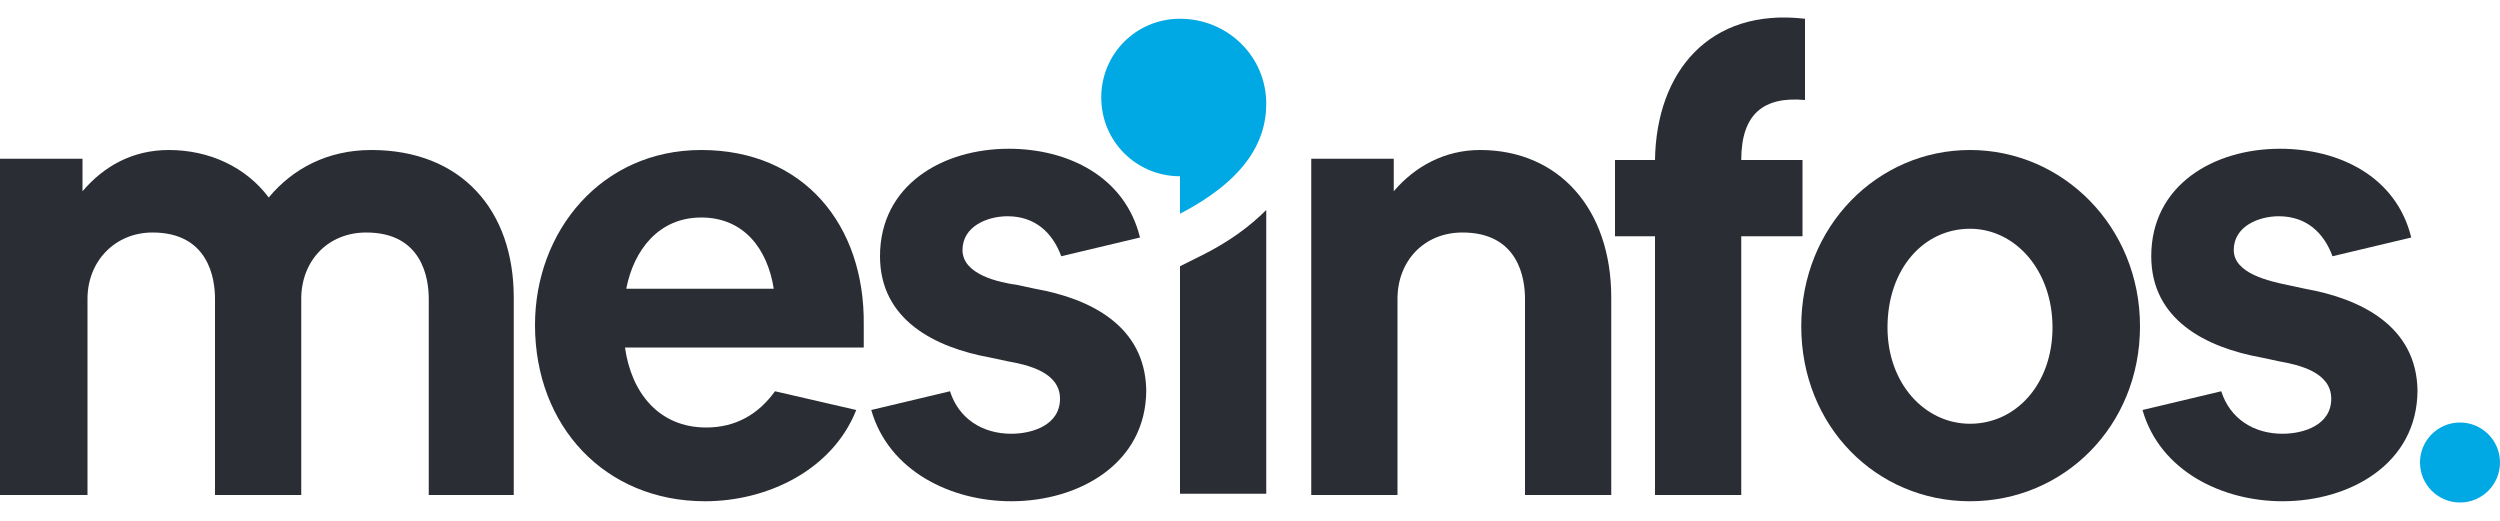
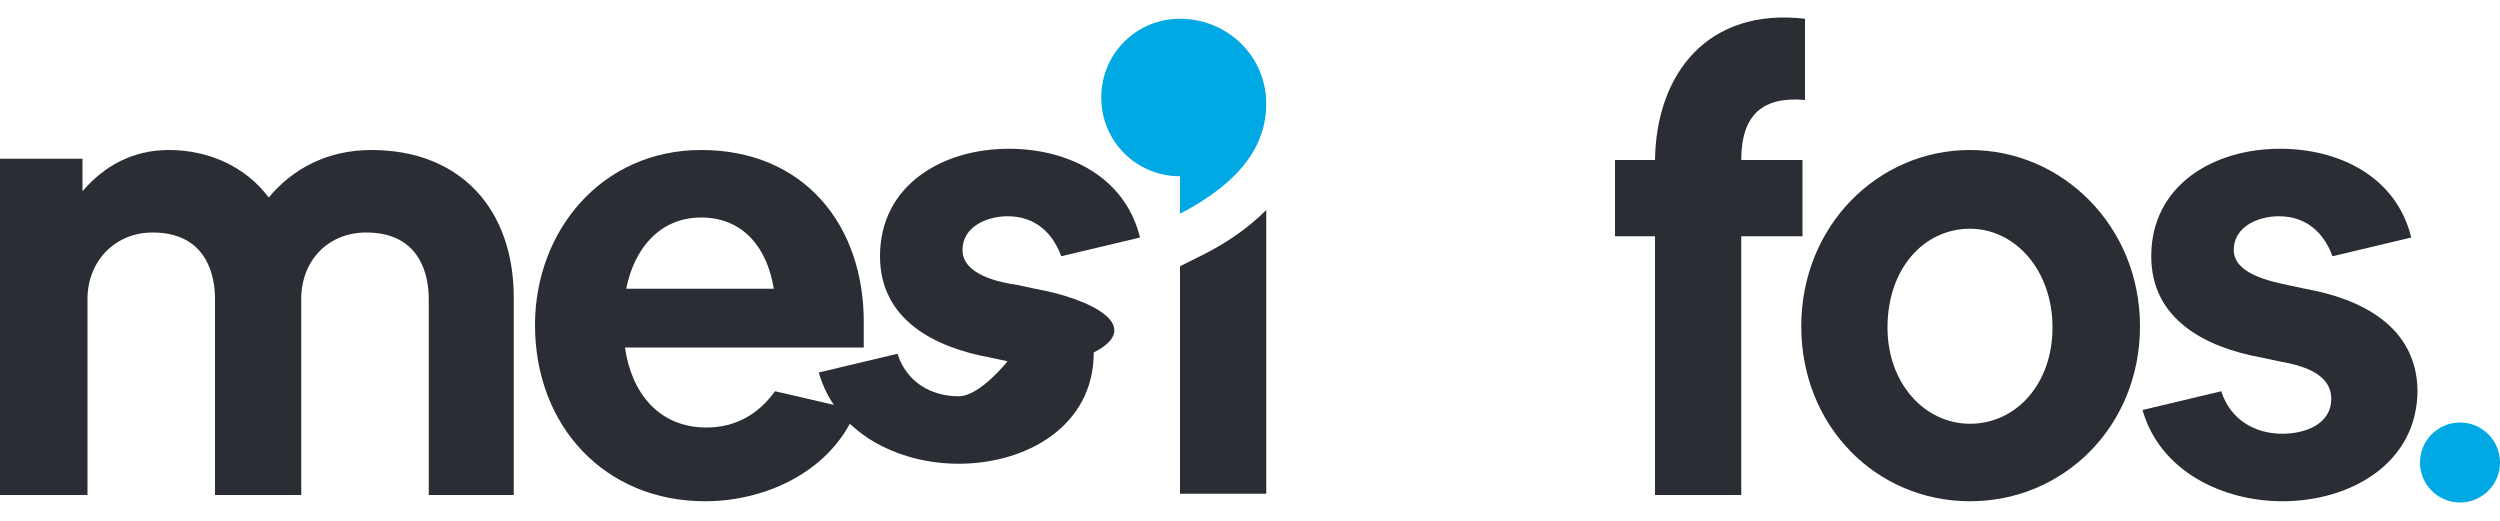
<svg xmlns="http://www.w3.org/2000/svg" xml:space="preserve" style="enable-background:new 0 0 200 41.7;" viewBox="0 0 200 41.7" y="0px" x="0px" id="Calque_1" version="1.1">
  <style type="text/css">
	.st0{fill:#2A2D34;}
	.st1{fill:#00A8E4;}
</style>
  <g>
    <g>
      <g>
-         <path d="M128.9,39.6H122V23.9c0-1.6-0.5-5.3-5-5.3c-3.1,0-5.2,2.3-5.2,5.3v15.7h-6.9V12.7h6.6v2.6     c1.7-2,4.1-3.3,6.9-3.3c6.3,0,10.5,4.7,10.5,11.8V39.6z" class="st0" />
        <path d="M144.2,12.8v6.1h-4.9v20.7h-6.9V18.9h-3.2v-6.1h3.2c0.1-7,4.3-12.2,12-11.3V8c-3.3-0.3-5.1,1.1-5.1,4.8     H144.2z" class="st0" />
        <path d="M171.2,26.1c0,8-6.1,14-13.6,14s-13.5-6-13.5-14S150.2,12,157.6,12S171.2,18.1,171.2,26.1z M164.2,26.2     c0-4.6-3-7.9-6.6-7.9c-3.7,0-6.6,3.2-6.6,7.9c0,4.5,3,7.7,6.6,7.7C161.3,33.9,164.2,30.7,164.2,26.2z" class="st0" />
        <path d="M41.2,39.6h-6.9V23.9c0-1.6-0.5-5.3-5-5.3c-3.1,0-5.2,2.3-5.2,5.3v15.7h-6.9V23.9c0-1.6-0.5-5.3-5-5.3     c-3,0-5.2,2.3-5.2,5.3v15.7H0V12.7h6.6v2.6c1.7-2,4-3.3,6.9-3.3c3.3,0,6.2,1.4,8,3.8c1.9-2.3,4.7-3.8,8.2-3.8     c7.2,0,11.4,4.8,11.4,11.8v15.8H41.2z" class="st0" />
      </g>
      <path d="M184.4,23.1l-1.4-0.3c-1.4-0.3-4.3-0.9-4.3-2.8c0-1.9,2-2.7,3.6-2.7c2.2,0,3.6,1.3,4.3,3.2l6.3-1.5    c-1.2-4.9-5.8-7.1-10.5-7.1c-5.3,0-10.3,2.9-10.3,8.6c0,5.1,4.4,7.3,8.8,8.1l1.4,0.3c1.7,0.3,4.2,0.9,4.2,3s-2.2,2.8-3.9,2.8    c-2.3,0-4.2-1.2-4.9-3.4l-6.3,1.5c1.4,4.9,6.4,7.3,11.2,7.3c5.4,0,10.8-3,10.8-8.9C193.3,26.1,188.9,23.9,184.4,23.1z" class="st0" />
      <g>
        <path d="M96.2,20.4l-1.8,0.9v18.2h6.9V16.8C99.9,18.2,98.2,19.4,96.2,20.4z" class="st0" />
      </g>
-       <path d="M82.8,23.1l-1.4-0.3C80,22.6,77,22,77,20c0-1.9,2-2.7,3.6-2.7c2.2,0,3.6,1.3,4.3,3.2l6.3-1.5    c-1.2-4.9-5.8-7.1-10.5-7.1c-5.3,0-10.3,2.9-10.3,8.6c0,5.1,4.4,7.3,8.8,8.1l1.4,0.3c1.7,0.3,4.2,0.9,4.2,3s-2.2,2.8-3.9,2.8    c-2.3,0-4.2-1.2-4.9-3.4l-6.3,1.5c1.4,4.9,6.4,7.3,11.2,7.3c5.4,0,10.8-3,10.8-8.9C91.6,26.1,87.3,23.9,82.8,23.1z" class="st0" />
+       <path d="M82.8,23.1l-1.4-0.3C80,22.6,77,22,77,20c0-1.9,2-2.7,3.6-2.7c2.2,0,3.6,1.3,4.3,3.2l6.3-1.5    c-1.2-4.9-5.8-7.1-10.5-7.1c-5.3,0-10.3,2.9-10.3,8.6c0,5.1,4.4,7.3,8.8,8.1l1.4,0.3s-2.2,2.8-3.9,2.8    c-2.3,0-4.2-1.2-4.9-3.4l-6.3,1.5c1.4,4.9,6.4,7.3,11.2,7.3c5.4,0,10.8-3,10.8-8.9C91.6,26.1,87.3,23.9,82.8,23.1z" class="st0" />
      <path d="M56.1,12c-8,0-13.3,6.5-13.3,14c0,8.1,5.6,14.1,13.6,14.1c5,0,10.2-2.5,12.1-7.3l0,0L62,31.3    c-1.3,1.8-3.1,2.9-5.5,2.9c-3.8,0-6-2.8-6.5-6.4h19.1V26C69.2,18,64.3,12,56.1,12z M50.1,23.1c0.6-3.1,2.6-5.7,6-5.7    s5.3,2.5,5.8,5.7H50.1z" class="st0" />
      <circle r="3.2" cy="37" cx="196.8" class="st1" />
    </g>
    <path d="M94.4,17.1c5-2.6,6.9-5.6,6.9-8.8c0-3.8-3.1-6.8-6.9-6.8c-3.5,0-6.3,2.8-6.3,6.3s2.8,6.3,6.3,6.3V17.1z" class="st1" />
  </g>
</svg>